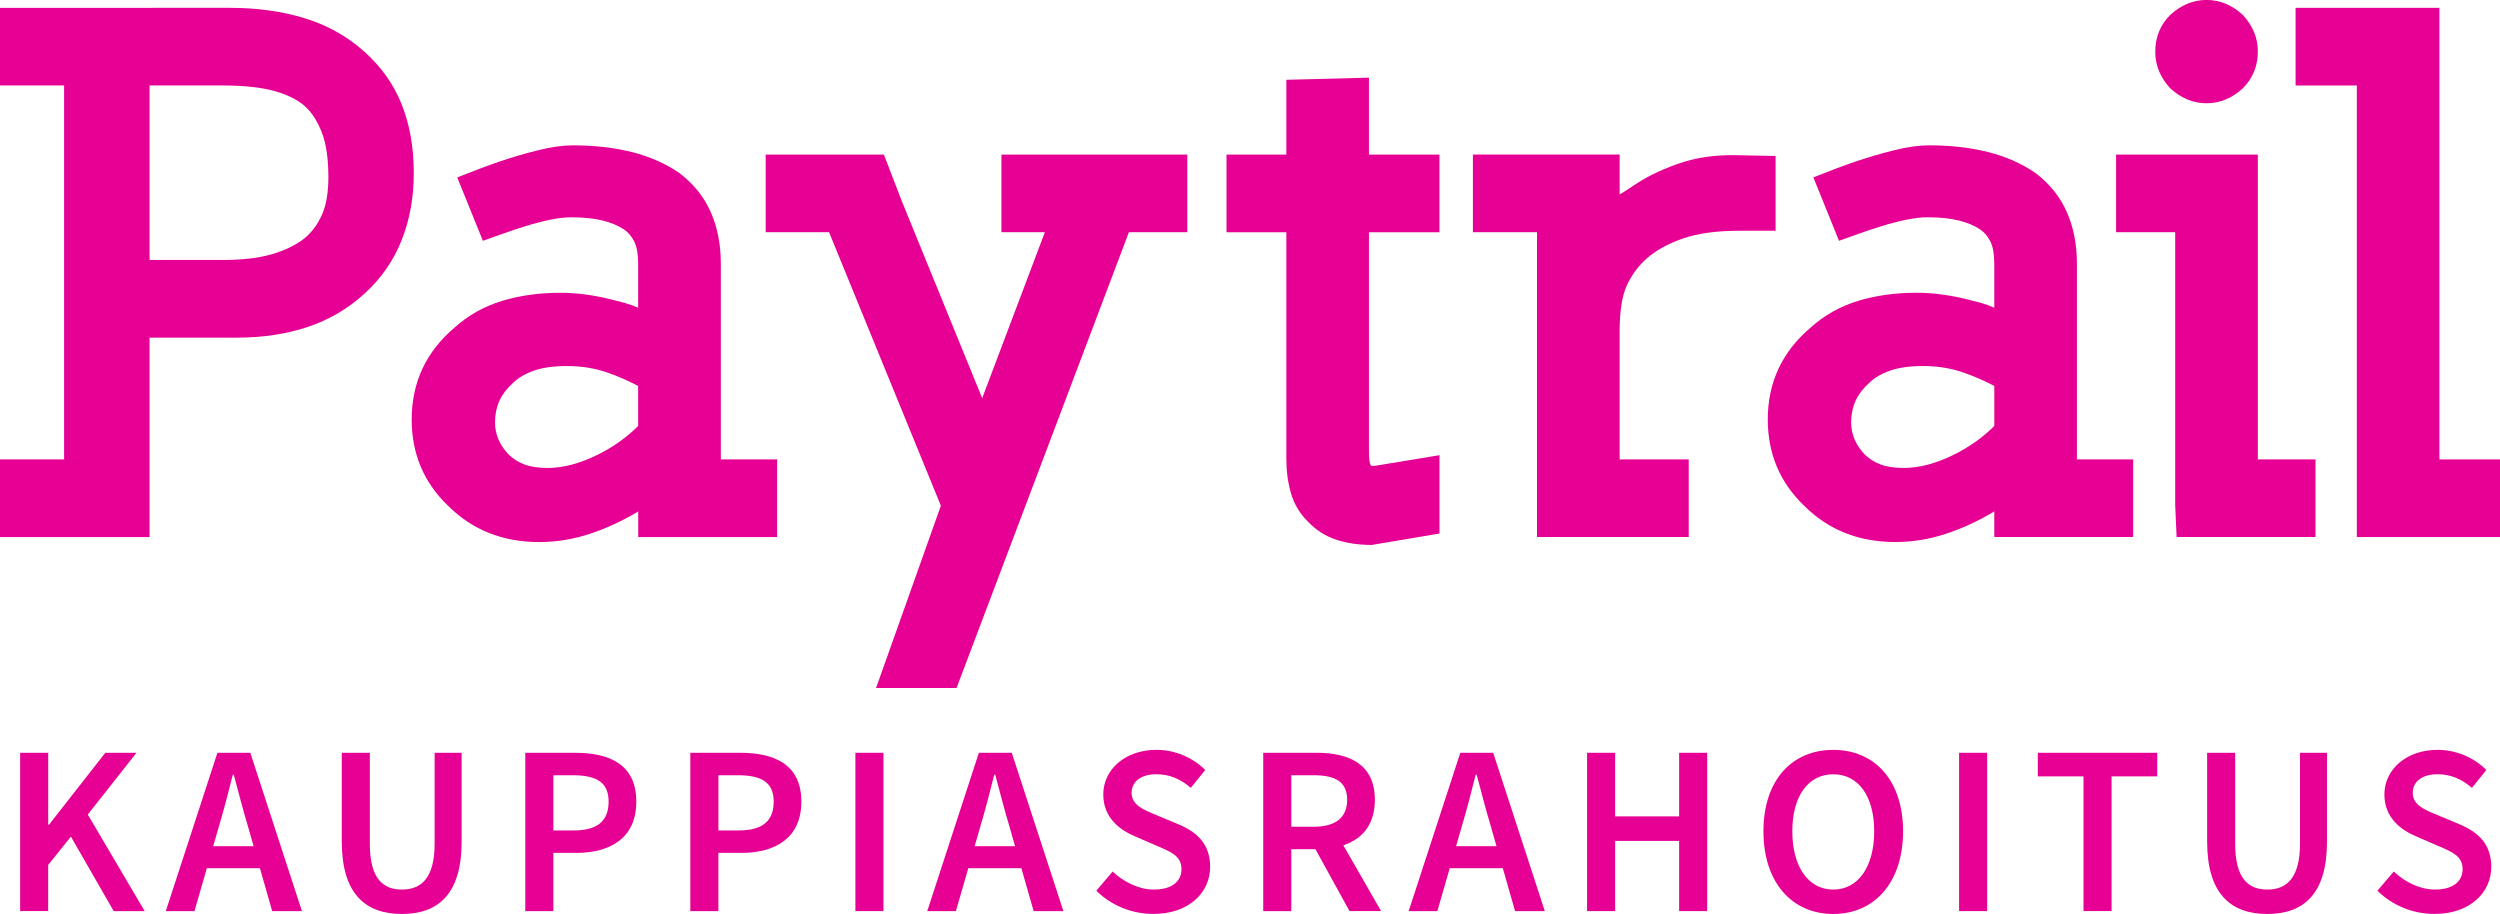
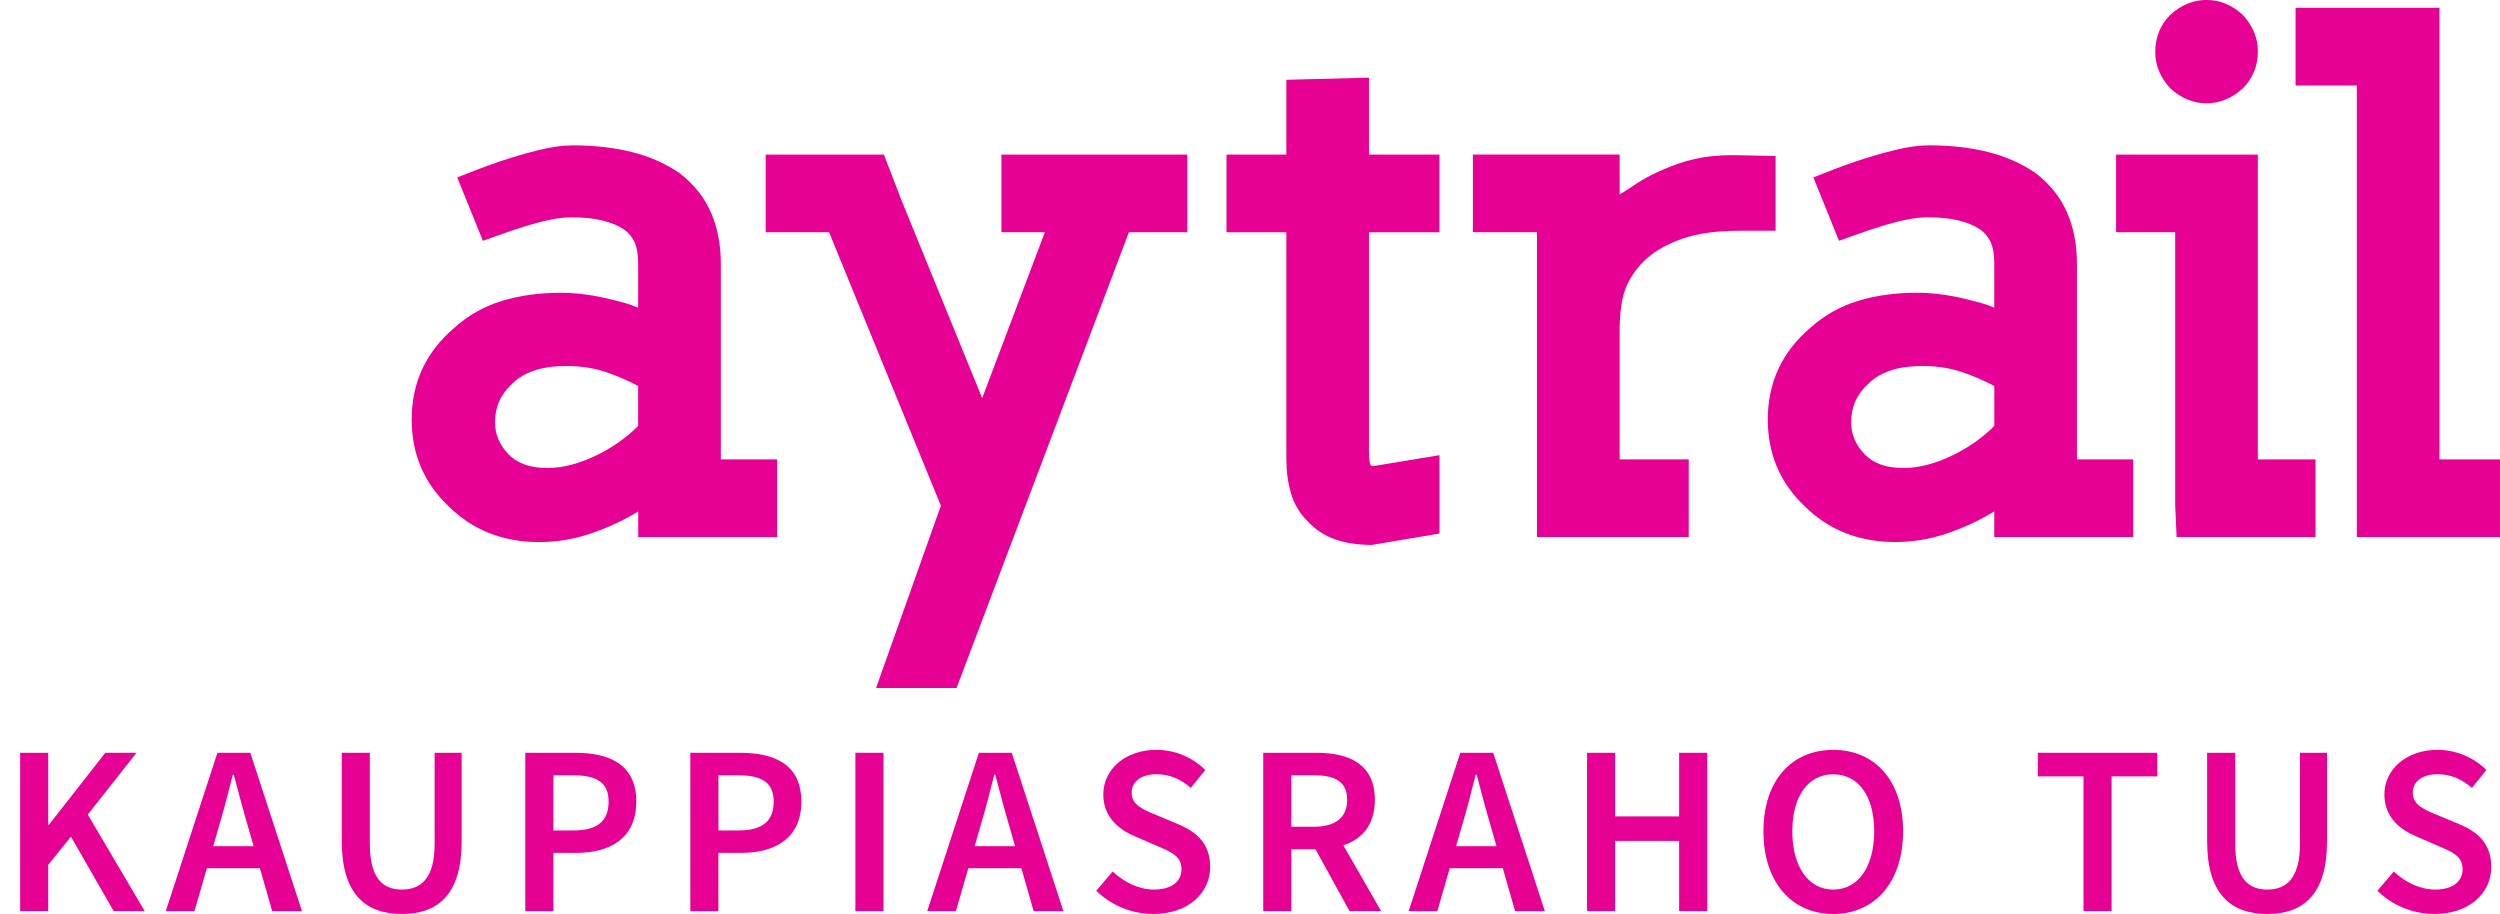
<svg xmlns="http://www.w3.org/2000/svg" id="Layer_2" data-name="Layer 2" width="721.19" height="263.66" viewBox="0 0 721.19 263.66">
  <defs>
    <style>
      .cls-1 {
        fill: #e60094;
        stroke-width: 0px;
      }
    </style>
  </defs>
  <g id="Layer_1-2" data-name="Layer 1">
    <g>
      <path class="cls-1" d="M207.94,132.53v-56.5c0-5.48-.96-10.41-2.88-14.79-1.92-4.38-4.93-8.15-9.04-11.3-3.98-2.74-8.53-4.76-13.67-6.06-5.14-1.3-10.86-1.95-17.16-1.95-2.88,0-6.24.48-10.07,1.44-3.84.96-7.47,2.02-10.89,3.19-3.43,1.16-7.54,2.7-12.33,4.62l7.4,18.29c1.5-.55,3.32-1.2,5.45-1.95,2.12-.75,4.38-1.51,6.78-2.26,2.39-.75,4.76-1.36,7.09-1.85,2.32-.48,4.38-.72,6.16-.72,3.56,0,6.58.31,9.04.92,2.46.62,4.52,1.47,6.16,2.57,1.23.82,2.22,1.99,2.98,3.49.75,1.51,1.13,3.63,1.13,6.37v12.74c-1.23-.55-2.47-.99-3.7-1.34-1.23-.34-2.4-.65-3.49-.92-5.34-1.37-10.41-2.06-15.2-2.06-6.16,0-11.81.79-16.95,2.36-5.14,1.58-9.7,4.14-13.66,7.71-8.22,6.98-12.33,15.82-12.33,26.5,0,9.86,3.49,18.15,10.48,24.86,6.99,6.98,15.75,10.48,26.3,10.48,5.06,0,10.03-.82,14.9-2.47,4.86-1.64,9.41-3.77,13.67-6.37v7.4h40.07v-22.4h-16.23ZM184.1,122.87c-3.29,3.29-7.13,6.03-11.51,8.22-5.21,2.6-10.07,3.9-14.59,3.9-2.74,0-5-.34-6.78-1.03-1.79-.69-3.29-1.64-4.52-2.88-2.61-2.74-3.9-5.82-3.9-9.25,0-4.52,1.71-8.29,5.14-11.3,1.5-1.51,3.52-2.7,6.06-3.6,2.53-.89,5.72-1.34,9.55-1.34,4.38,0,8.42.69,12.12,2.05,2.73.96,5.55,2.19,8.42,3.7v11.5Z" />
      <path class="cls-1" d="M394.91,22.4l-23.83.62v21.58h-17.26v22.4h17.26v65.34c0,3.56.44,6.88,1.34,9.96.89,3.08,2.5,5.79,4.83,8.12,2.33,2.46,5.03,4.21,8.11,5.24,3.08,1.03,6.54,1.54,10.38,1.54l19.52-3.29v-22.6l-18.7,3.08h-1.03c-.41-.54-.62-1.92-.62-4.11v-63.28h20.34v-22.4h-20.34v-22.19Z" />
      <polygon class="cls-1" points="288.89 66.98 301.42 66.98 283.34 114.86 260.12 57.94 254.98 44.59 220.88 44.59 220.88 66.98 239.16 66.98 271.42 145.88 252.72 198.48 275.94 198.48 325.66 66.98 342.51 66.98 342.51 44.59 288.89 44.59 288.89 66.98" />
-       <path class="cls-1" d="M115.88,30.1c-2.33-5.82-5.96-10.92-10.89-15.31-4.93-4.38-10.66-7.57-17.16-9.55-6.51-1.99-13.66-2.98-21.47-2.98H0v22.4h18.49v107.87H0v22.4h43.15v-57.53h25.27c7.4,0,14.18-1.03,20.34-3.08,6.16-2.05,11.64-5.27,16.44-9.66,4.79-4.38,8.36-9.52,10.68-15.41,2.33-5.89,3.49-12.33,3.49-19.31,0-7.4-1.17-14.01-3.49-19.83ZM92.87,61.95c-1.23,2.81-2.95,5.1-5.14,6.88-2.47,1.92-5.58,3.42-9.35,4.52-3.77,1.1-8.46,1.64-14.07,1.64h-21.16V24.66h21.16c6.16,0,11.16.55,15,1.64,3.83,1.1,6.78,2.6,8.84,4.52,1.92,1.78,3.49,4.28,4.73,7.5,1.23,3.22,1.85,7.5,1.85,12.84,0,4.38-.62,7.98-1.85,10.79Z" />
      <path class="cls-1" d="M636.53,29.79c3.83,0,7.33-1.44,10.48-4.32,2.88-2.88,4.32-6.44,4.32-10.68,0-3.83-1.44-7.33-4.32-10.48-3.15-2.88-6.64-4.32-10.48-4.32s-7.33,1.44-10.48,4.32c-2.88,2.88-4.31,6.44-4.31,10.68,0,3.83,1.44,7.33,4.31,10.48,3.15,2.88,6.64,4.32,10.48,4.32Z" />
      <polygon class="cls-1" points="651.33 44.59 610.44 44.59 610.44 66.98 627.49 66.98 627.49 145.68 627.9 154.92 667.97 154.92 667.97 132.53 651.33 132.53 651.33 44.59" />
      <path class="cls-1" d="M599.14,76.02c0-5.48-.96-10.41-2.88-14.79-1.92-4.38-4.93-8.15-9.04-11.3-3.97-2.74-8.53-4.76-13.67-6.06-5.13-1.3-10.86-1.95-17.15-1.95-2.88,0-6.24.48-10.07,1.44-3.84.96-7.47,2.02-10.89,3.19-3.43,1.16-7.54,2.7-12.33,4.62l7.4,18.29c1.5-.55,3.32-1.2,5.44-1.95,2.12-.75,4.38-1.51,6.79-2.26,2.39-.75,4.76-1.36,7.09-1.85,2.33-.48,4.38-.72,6.16-.72,3.56,0,6.58.31,9.04.92,2.47.62,4.53,1.47,6.16,2.57,1.24.82,2.22,1.99,2.98,3.49.75,1.51,1.13,3.63,1.13,6.37v12.74c-1.23-.55-2.46-.99-3.7-1.34-1.23-.34-2.4-.65-3.49-.92-5.34-1.37-10.42-2.06-15.2-2.06-6.17,0-11.82.79-16.96,2.36-5.13,1.58-9.69,4.14-13.66,7.71-8.22,6.98-12.33,15.82-12.33,26.5,0,9.86,3.49,18.15,10.48,24.86,6.98,6.98,15.75,10.48,26.3,10.48,5.06,0,10.03-.82,14.89-2.47,4.86-1.64,9.42-3.77,13.67-6.37v7.4h40.07v-22.4h-16.23v-56.5ZM575.31,122.87c-3.29,3.29-7.13,6.03-11.51,8.22-5.21,2.6-10.07,3.9-14.59,3.9-2.74,0-5-.34-6.78-1.03-1.79-.69-3.29-1.64-4.52-2.88-2.61-2.74-3.9-5.82-3.9-9.25,0-4.52,1.71-8.29,5.14-11.3,1.5-1.51,3.52-2.7,6.06-3.6,2.53-.89,5.71-1.34,9.55-1.34,4.38,0,8.42.69,12.12,2.05,2.74.96,5.55,2.19,8.43,3.7v11.5Z" />
      <polygon class="cls-1" points="703.72 132.53 703.72 2.26 662.22 2.26 662.22 24.66 679.89 24.66 679.89 139.1 679.89 154.92 721.19 154.92 721.19 132.53 703.72 132.53" />
      <path class="cls-1" d="M469.28,82.39c1.37-3.01,3.29-5.62,5.75-7.81,2.6-2.33,6.06-4.25,10.38-5.75,4.31-1.51,9.76-2.26,16.33-2.26h10.48v-21.57l-10.27-.21c-4.79-.14-9.07.21-12.84,1.03-3.77.82-7.91,2.33-12.43,4.52-1.92.96-3.83,2.09-5.75,3.39-1.92,1.3-3.15,2.09-3.7,2.36v-11.51h-42.33v22.4h18.49v87.94h43.77v-22.4h-19.93v-36.98c0-5.75.69-10.14,2.05-13.15Z" />
    </g>
    <g>
      <path class="cls-1" d="M5.81,217.16h8.1v20.75h.22l16.25-20.75h8.99l-14.05,17.82,16.42,27.85h-8.94l-12.34-21.48-6.56,8.16v13.32H5.81v-45.67Z" />
      <path class="cls-1" d="M62.71,217.16h9.5l14.89,45.67h-8.58l-6.95-24.3c-1.45-4.83-2.79-10.04-4.13-15.05h-.28c-1.26,5.05-2.6,10.22-4.05,15.05l-7.01,24.3h-8.27l14.89-45.67ZM56.62,244.1h21.51v6.35h-21.51v-6.35Z" />
      <path class="cls-1" d="M98.59,242.8v-25.64h8.1v26.25c0,9.94,3.71,13.21,9.25,13.21s9.44-3.27,9.44-13.21v-26.25h7.79v25.64c0,15-6.65,20.86-17.23,20.86s-17.34-5.87-17.34-20.86Z" />
      <path class="cls-1" d="M151.53,217.16h14.38c10.14,0,17.65,3.52,17.65,14.08s-7.54,14.8-17.37,14.8h-6.56v16.79h-8.1v-45.67ZM165.52,239.56c6.82,0,10.05-2.71,10.05-8.32s-3.55-7.6-10.33-7.6h-5.61v15.92h5.89Z" />
      <path class="cls-1" d="M199.14,217.16h14.38c10.14,0,17.65,3.52,17.65,14.08s-7.54,14.8-17.37,14.8h-6.56v16.79h-8.1v-45.67ZM213.14,239.56c6.82,0,10.05-2.71,10.05-8.32s-3.55-7.6-10.33-7.6h-5.61v15.92h5.89Z" />
      <path class="cls-1" d="M246.76,217.16h8.1v45.67h-8.1v-45.67Z" />
      <path class="cls-1" d="M282.37,217.16h9.5l14.89,45.67h-8.58l-6.95-24.3c-1.45-4.83-2.79-10.04-4.13-15.05h-.28c-1.26,5.05-2.6,10.22-4.05,15.05l-7.01,24.3h-8.27l14.89-45.67ZM276.28,244.1h21.51v6.35h-21.51v-6.35Z" />
      <path class="cls-1" d="M316.25,256.97l4.72-5.56c3.27,3.11,7.65,5.21,11.9,5.21,5.14,0,7.96-2.33,7.96-5.89,0-3.76-2.95-4.96-7.09-6.72l-6.24-2.71c-4.5-1.87-9.23-5.43-9.23-12.11,0-7.28,6.42-12.88,15.33-12.88,5.33,0,10.5,2.21,14.08,5.82l-4.16,5.14c-2.9-2.47-6-3.92-9.92-3.92-4.33,0-7.15,2.03-7.15,5.36,0,3.59,3.48,4.92,7.26,6.47l6.16,2.58c5.43,2.26,9.23,5.7,9.23,12.32,0,7.4-6.14,13.57-16.39,13.57-6.17,0-12.12-2.43-16.45-6.69Z" />
      <path class="cls-1" d="M364.41,217.16h15.39c9.5,0,16.81,3.35,16.81,13.55s-7.32,14.27-16.81,14.27h-7.29v17.85h-8.1v-45.67ZM378.96,238.5c6.26,0,9.66-2.6,9.66-7.79s-3.41-7.07-9.66-7.07h-6.45v14.86h6.45ZM378.28,242.81l5.87-4.83,14.26,24.84h-9.11l-11.02-20.01Z" />
      <path class="cls-1" d="M421.25,217.16h9.5l14.89,45.67h-8.58l-6.95-24.3c-1.45-4.83-2.79-10.04-4.13-15.05h-.28c-1.26,5.05-2.6,10.22-4.05,15.05l-7.01,24.3h-8.27l14.89-45.67ZM415.16,244.1h21.51v6.35h-21.51v-6.35Z" />
      <path class="cls-1" d="M457.83,217.16h8.1v18.35h18.46v-18.35h8.1v45.67h-8.1v-20.25h-18.46v20.25h-8.1v-45.67Z" />
      <path class="cls-1" d="M508.71,239.81c0-14.78,8.24-23.49,20.14-23.49s20.14,8.76,20.14,23.49-8.24,23.85-20.14,23.85-20.14-9.08-20.14-23.85ZM540.66,239.81c0-10.25-4.64-16.45-11.81-16.45s-11.81,6.2-11.81,16.45,4.64,16.81,11.81,16.81,11.81-6.56,11.81-16.81Z" />
-       <path class="cls-1" d="M565.15,217.16h8.1v45.67h-8.1v-45.67Z" />
      <path class="cls-1" d="M601.04,223.97h-13.18v-6.81h34.46v6.81h-13.18v38.85h-8.1v-38.85Z" />
      <path class="cls-1" d="M636.7,242.8v-25.64h8.1v26.25c0,9.94,3.71,13.21,9.25,13.21s9.44-3.27,9.44-13.21v-26.25h7.79v25.64c0,15-6.65,20.86-17.23,20.86s-17.34-5.87-17.34-20.86Z" />
      <path class="cls-1" d="M685.82,256.97l4.72-5.56c3.27,3.11,7.65,5.21,11.9,5.21,5.14,0,7.96-2.33,7.96-5.89,0-3.76-2.95-4.96-7.09-6.72l-6.24-2.71c-4.5-1.87-9.23-5.43-9.23-12.11,0-7.28,6.42-12.88,15.33-12.88,5.33,0,10.5,2.21,14.08,5.82l-4.16,5.14c-2.9-2.47-6-3.92-9.92-3.92-4.33,0-7.15,2.03-7.15,5.36,0,3.59,3.48,4.92,7.26,6.47l6.16,2.58c5.43,2.26,9.23,5.7,9.23,12.32,0,7.4-6.14,13.57-16.39,13.57-6.17,0-12.12-2.43-16.45-6.69Z" />
    </g>
  </g>
</svg>